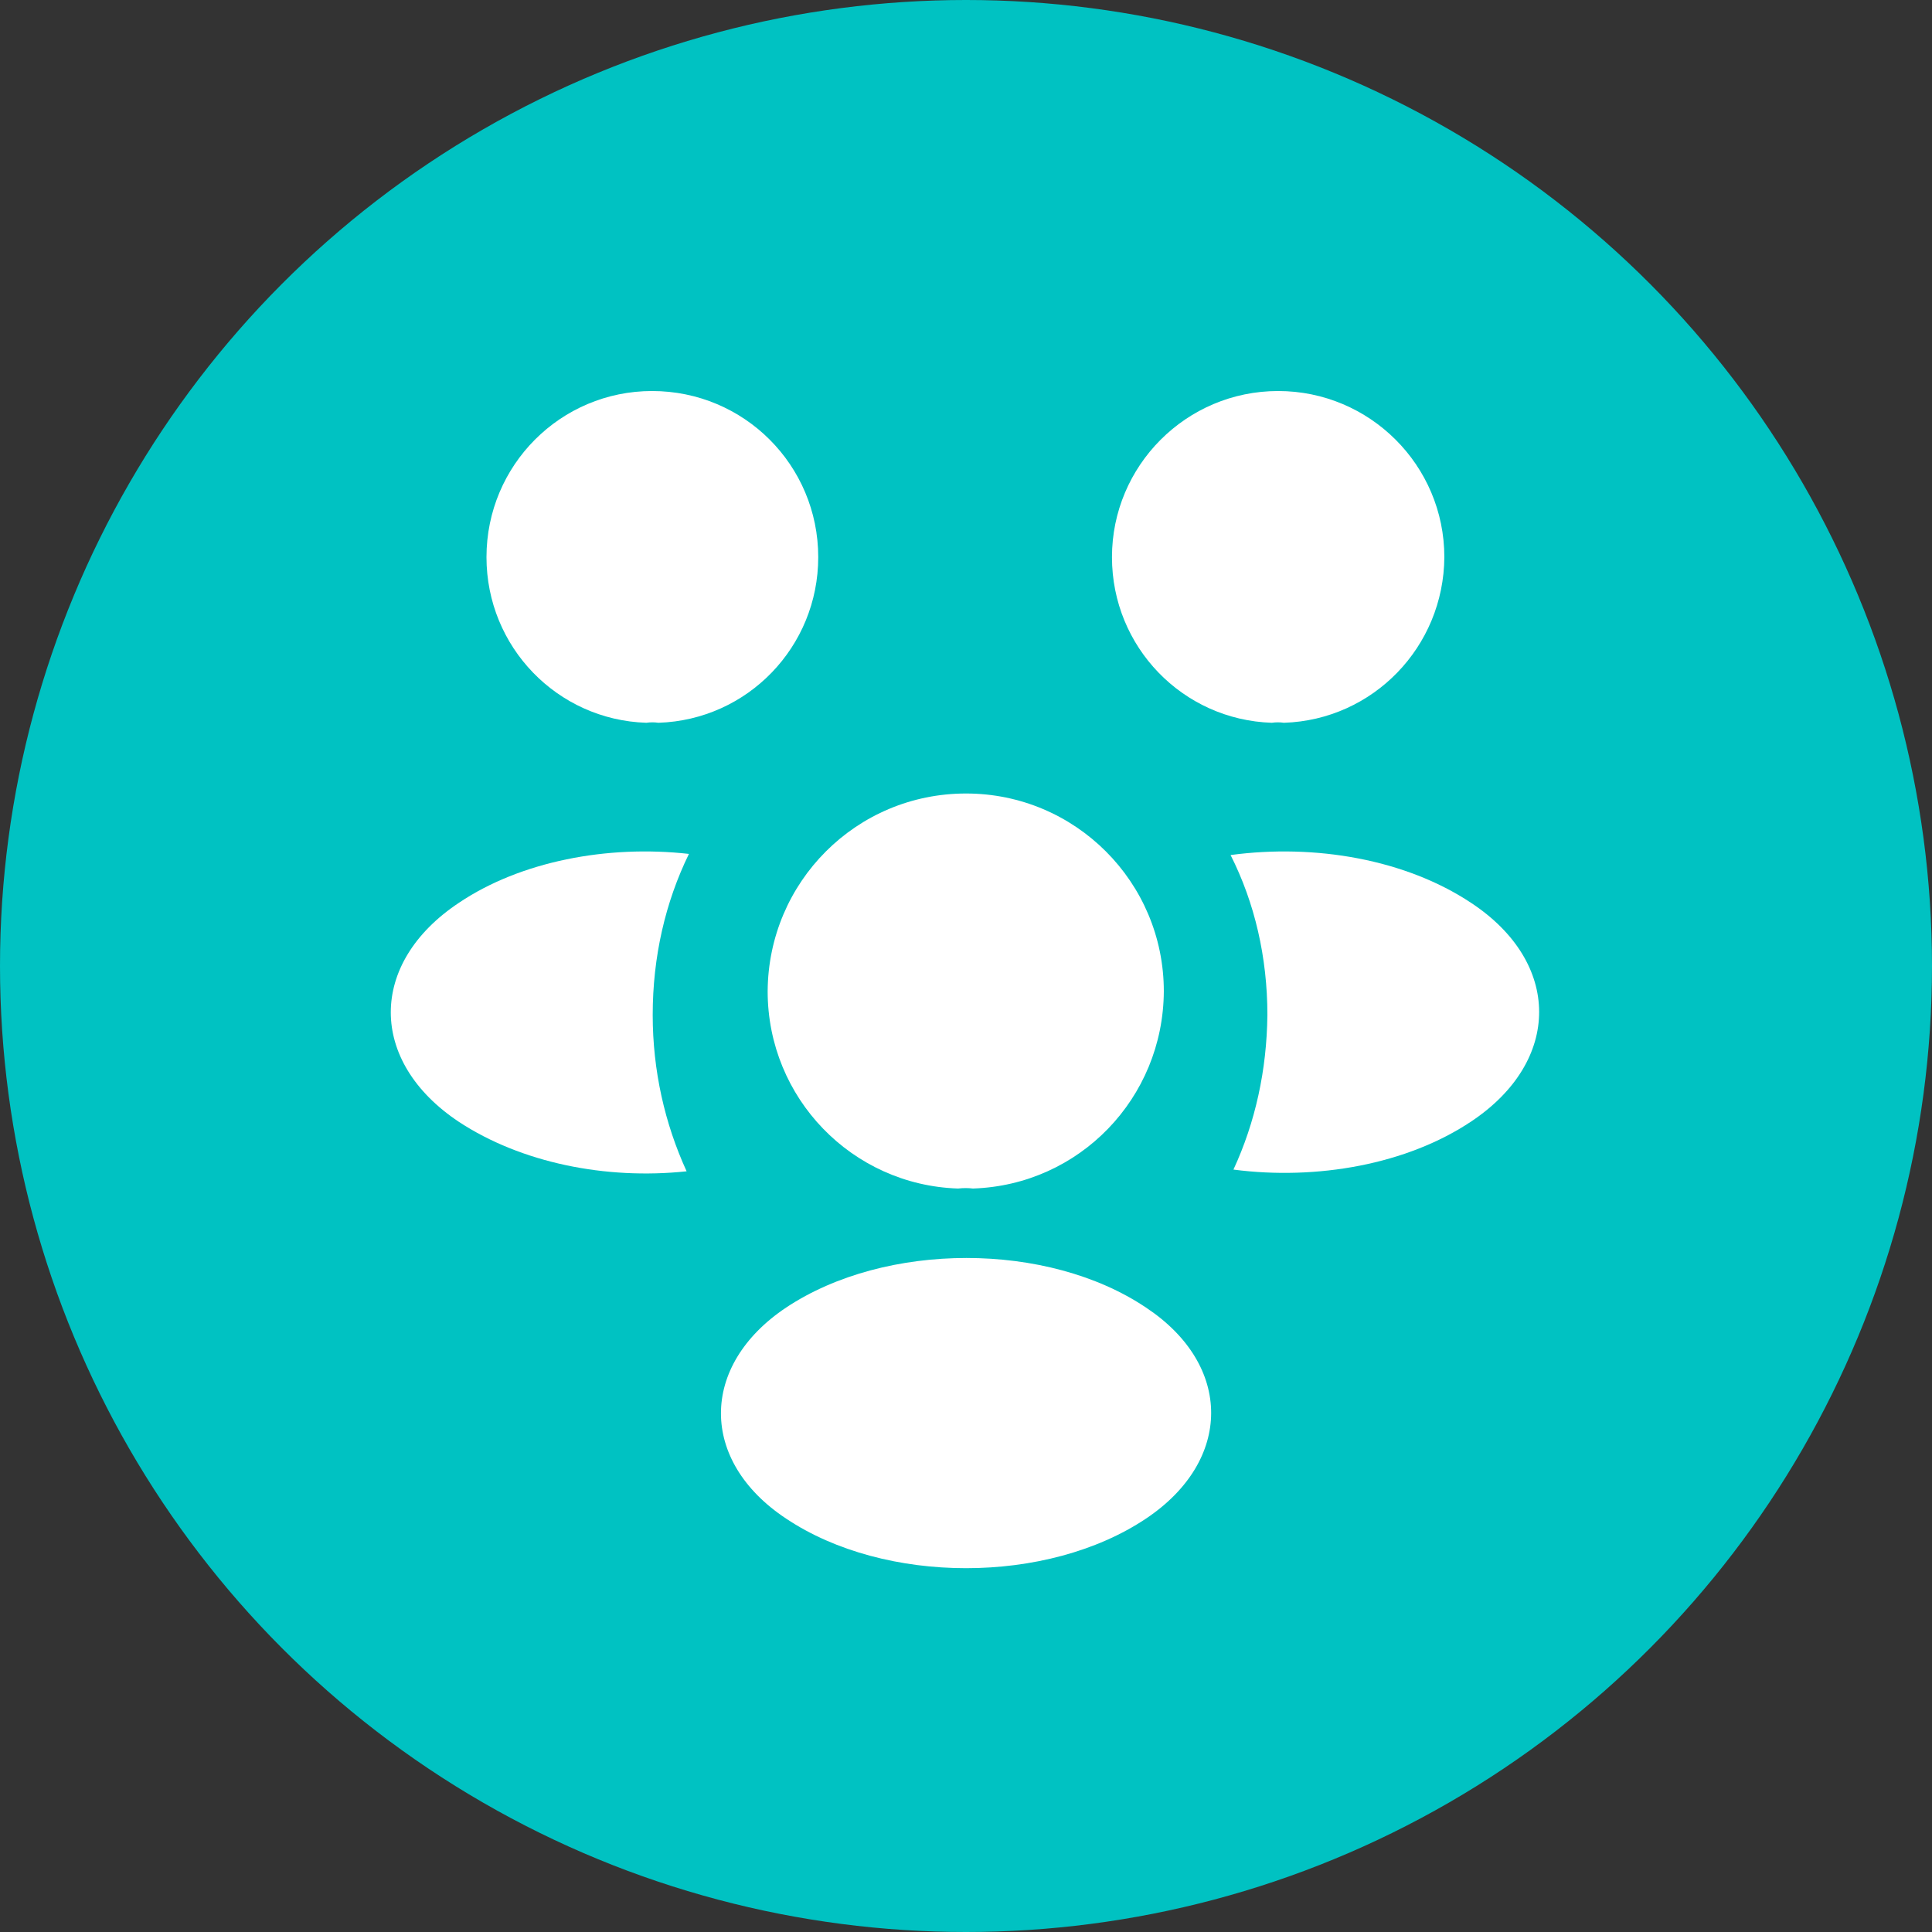
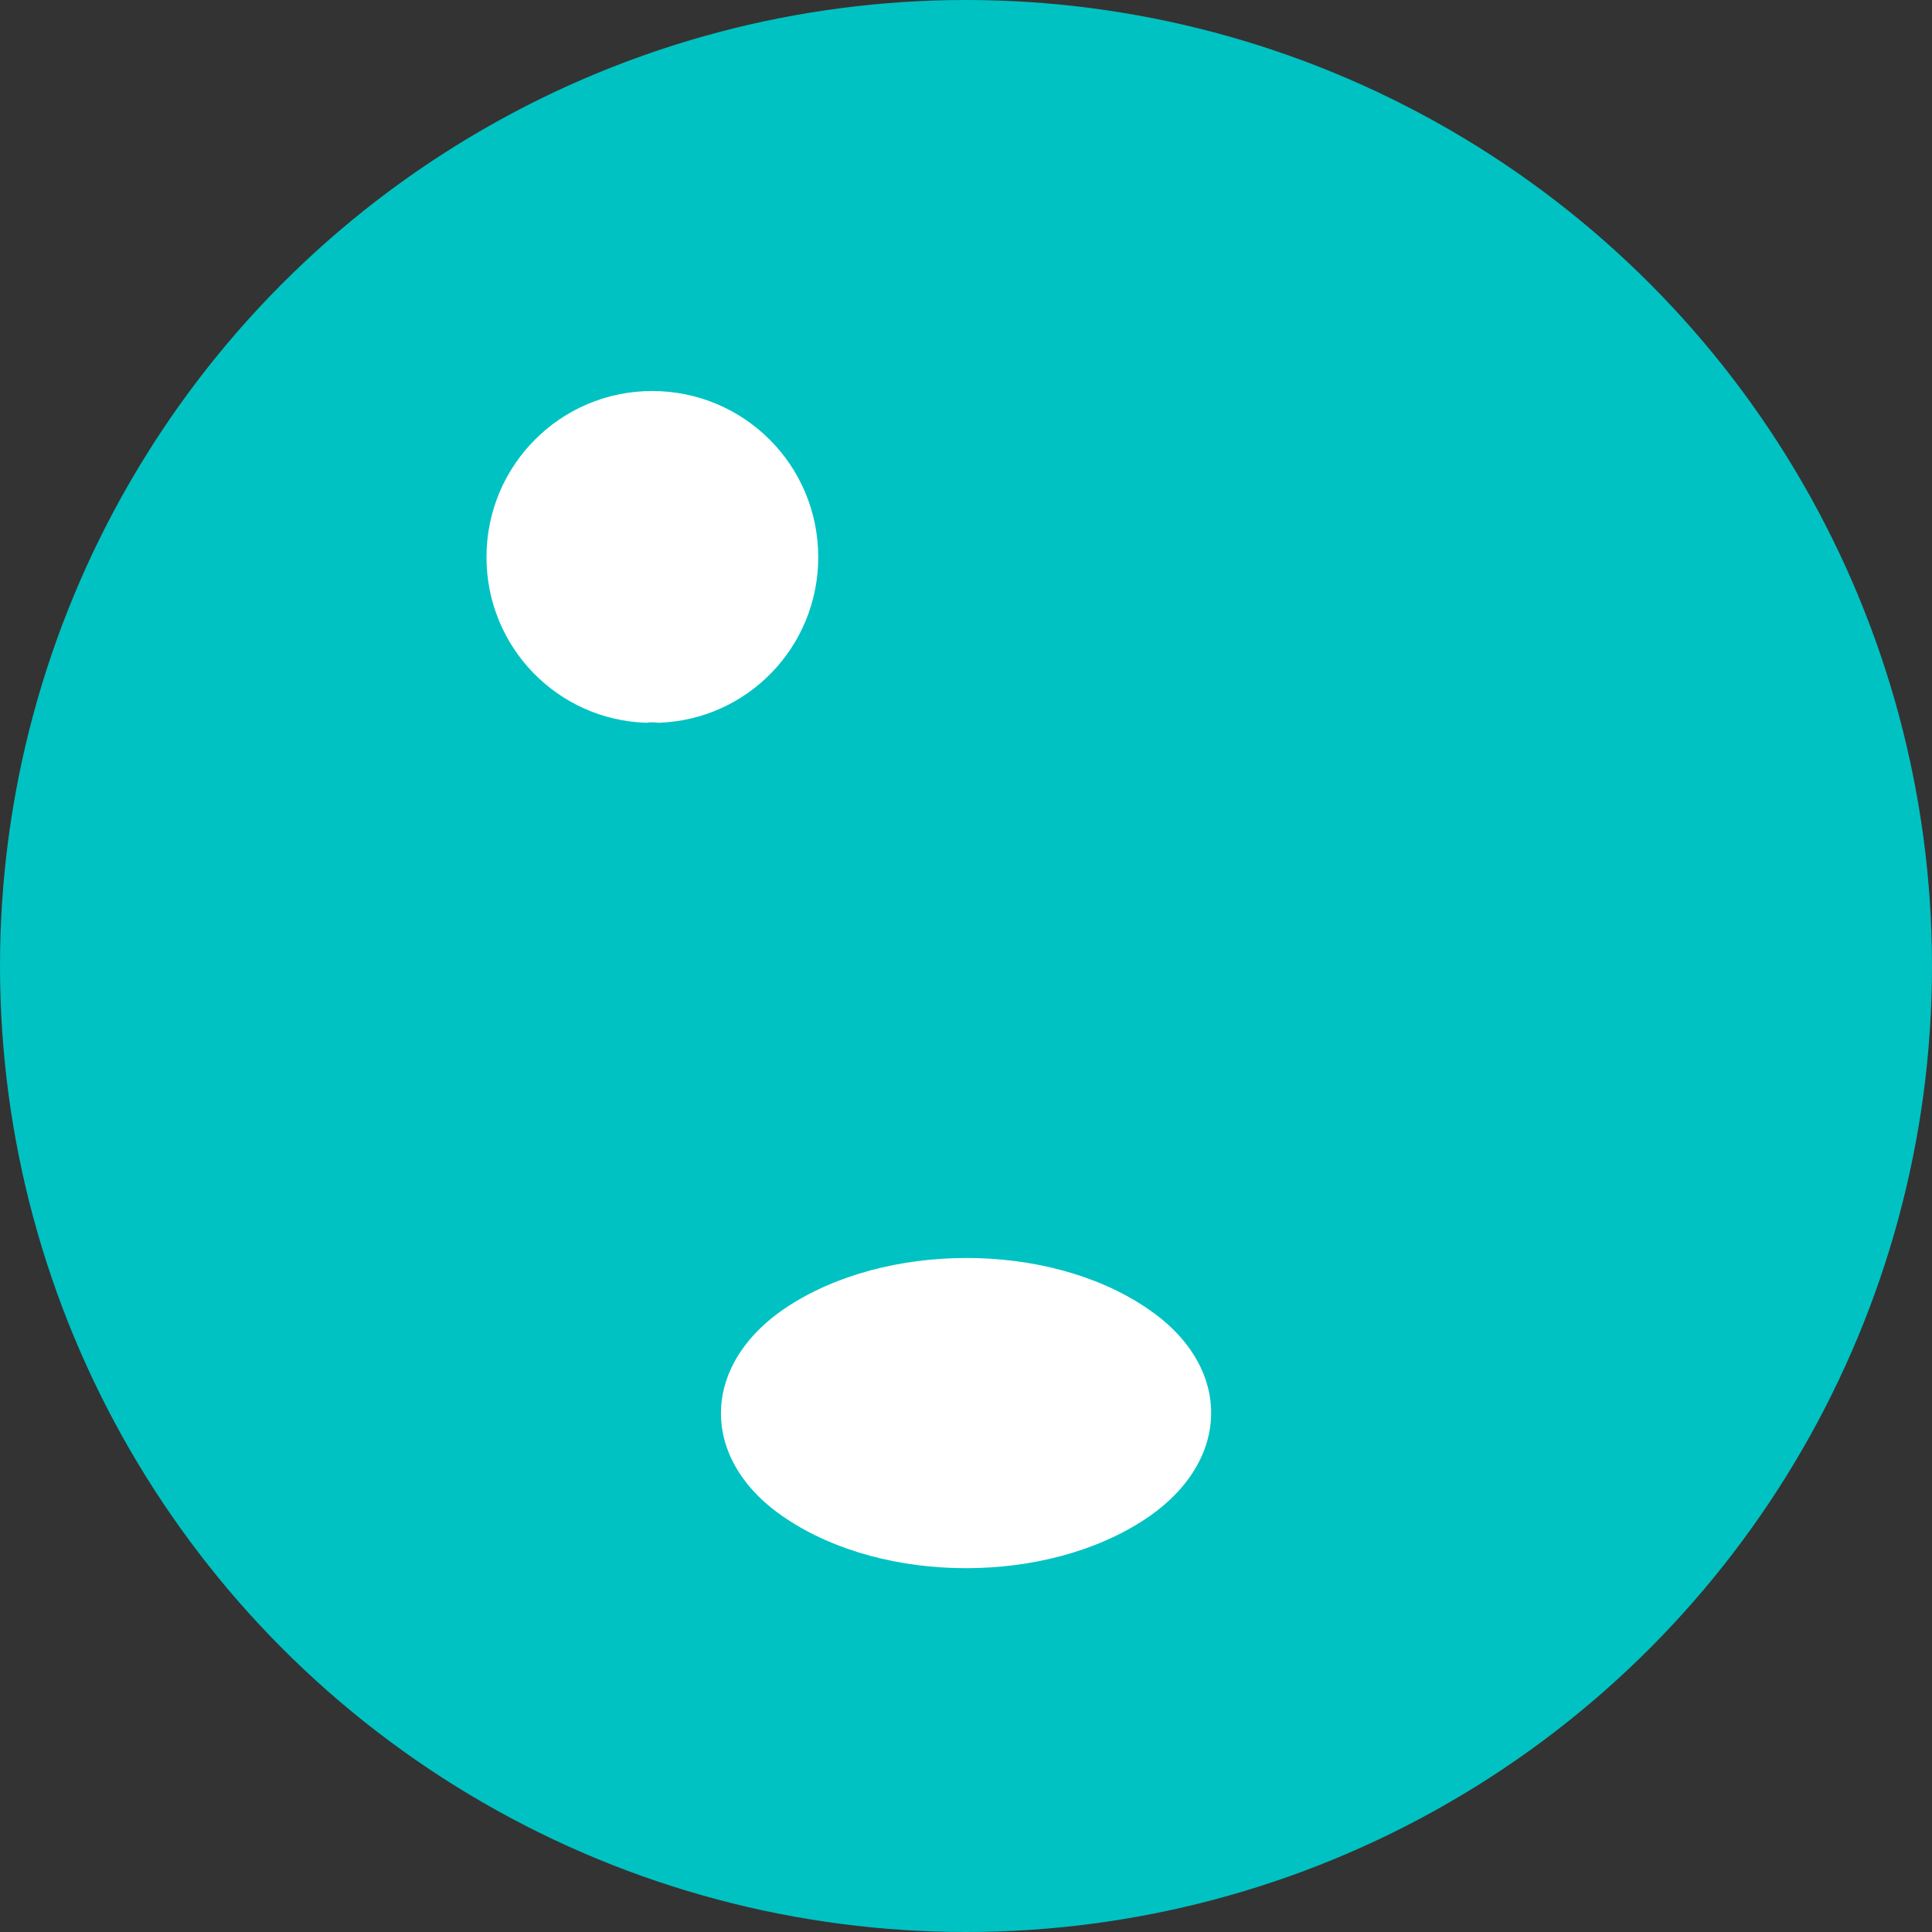
<svg xmlns="http://www.w3.org/2000/svg" width="56" height="56" viewBox="0 0 56 56" fill="none">
  <rect x="0" y="0" width="56" height="56" fill="#333333" stroke="none" />
  <circle cx="28" cy="28" r="28" fill="#00C2C2" />
-   <path d="M37.215 20.95C37.098 20.933 36.981 20.933 36.865 20.95C34.281 20.867 32.231 18.75 32.231 16.15C32.231 13.5 34.381 11.334 37.048 11.334C39.698 11.334 41.865 13.483 41.865 16.15C41.848 18.75 39.798 20.867 37.215 20.95Z" fill="white" />
-   <path d="M42.652 32.501C40.786 33.751 38.169 34.217 35.752 33.901C36.386 32.534 36.719 31.017 36.736 29.417C36.736 27.751 36.369 26.167 35.669 24.784C38.136 24.451 40.752 24.917 42.636 26.167C45.269 27.901 45.269 30.751 42.652 32.501Z" fill="white" />
  <path d="M18.734 20.95C18.851 20.933 18.967 20.933 19.084 20.95C21.667 20.867 23.717 18.75 23.717 16.15C23.717 13.483 21.567 11.334 18.901 11.334C16.251 11.334 14.101 13.483 14.101 16.15C14.101 18.75 16.151 20.867 18.734 20.95Z" fill="white" />
-   <path d="M18.919 29.418C18.919 31.034 19.269 32.568 19.902 33.951C17.552 34.201 15.102 33.701 13.302 32.518C10.669 30.768 10.669 27.918 13.302 26.168C15.085 24.968 17.602 24.484 19.969 24.751C19.285 26.151 18.919 27.734 18.919 29.418Z" fill="white" />
-   <path d="M28.201 34.45C28.068 34.433 27.918 34.433 27.768 34.45C24.701 34.35 22.251 31.833 22.251 28.733C22.268 25.567 24.818 23 28.001 23C31.168 23 33.734 25.567 33.734 28.733C33.718 31.833 31.284 34.35 28.201 34.45Z" fill="white" />
  <path d="M22.785 37.901C20.268 39.584 20.268 42.351 22.785 44.017C25.652 45.934 30.352 45.934 33.218 44.017C35.735 42.334 35.735 39.568 33.218 37.901C30.368 35.984 25.668 35.984 22.785 37.901Z" fill="white" />
</svg>